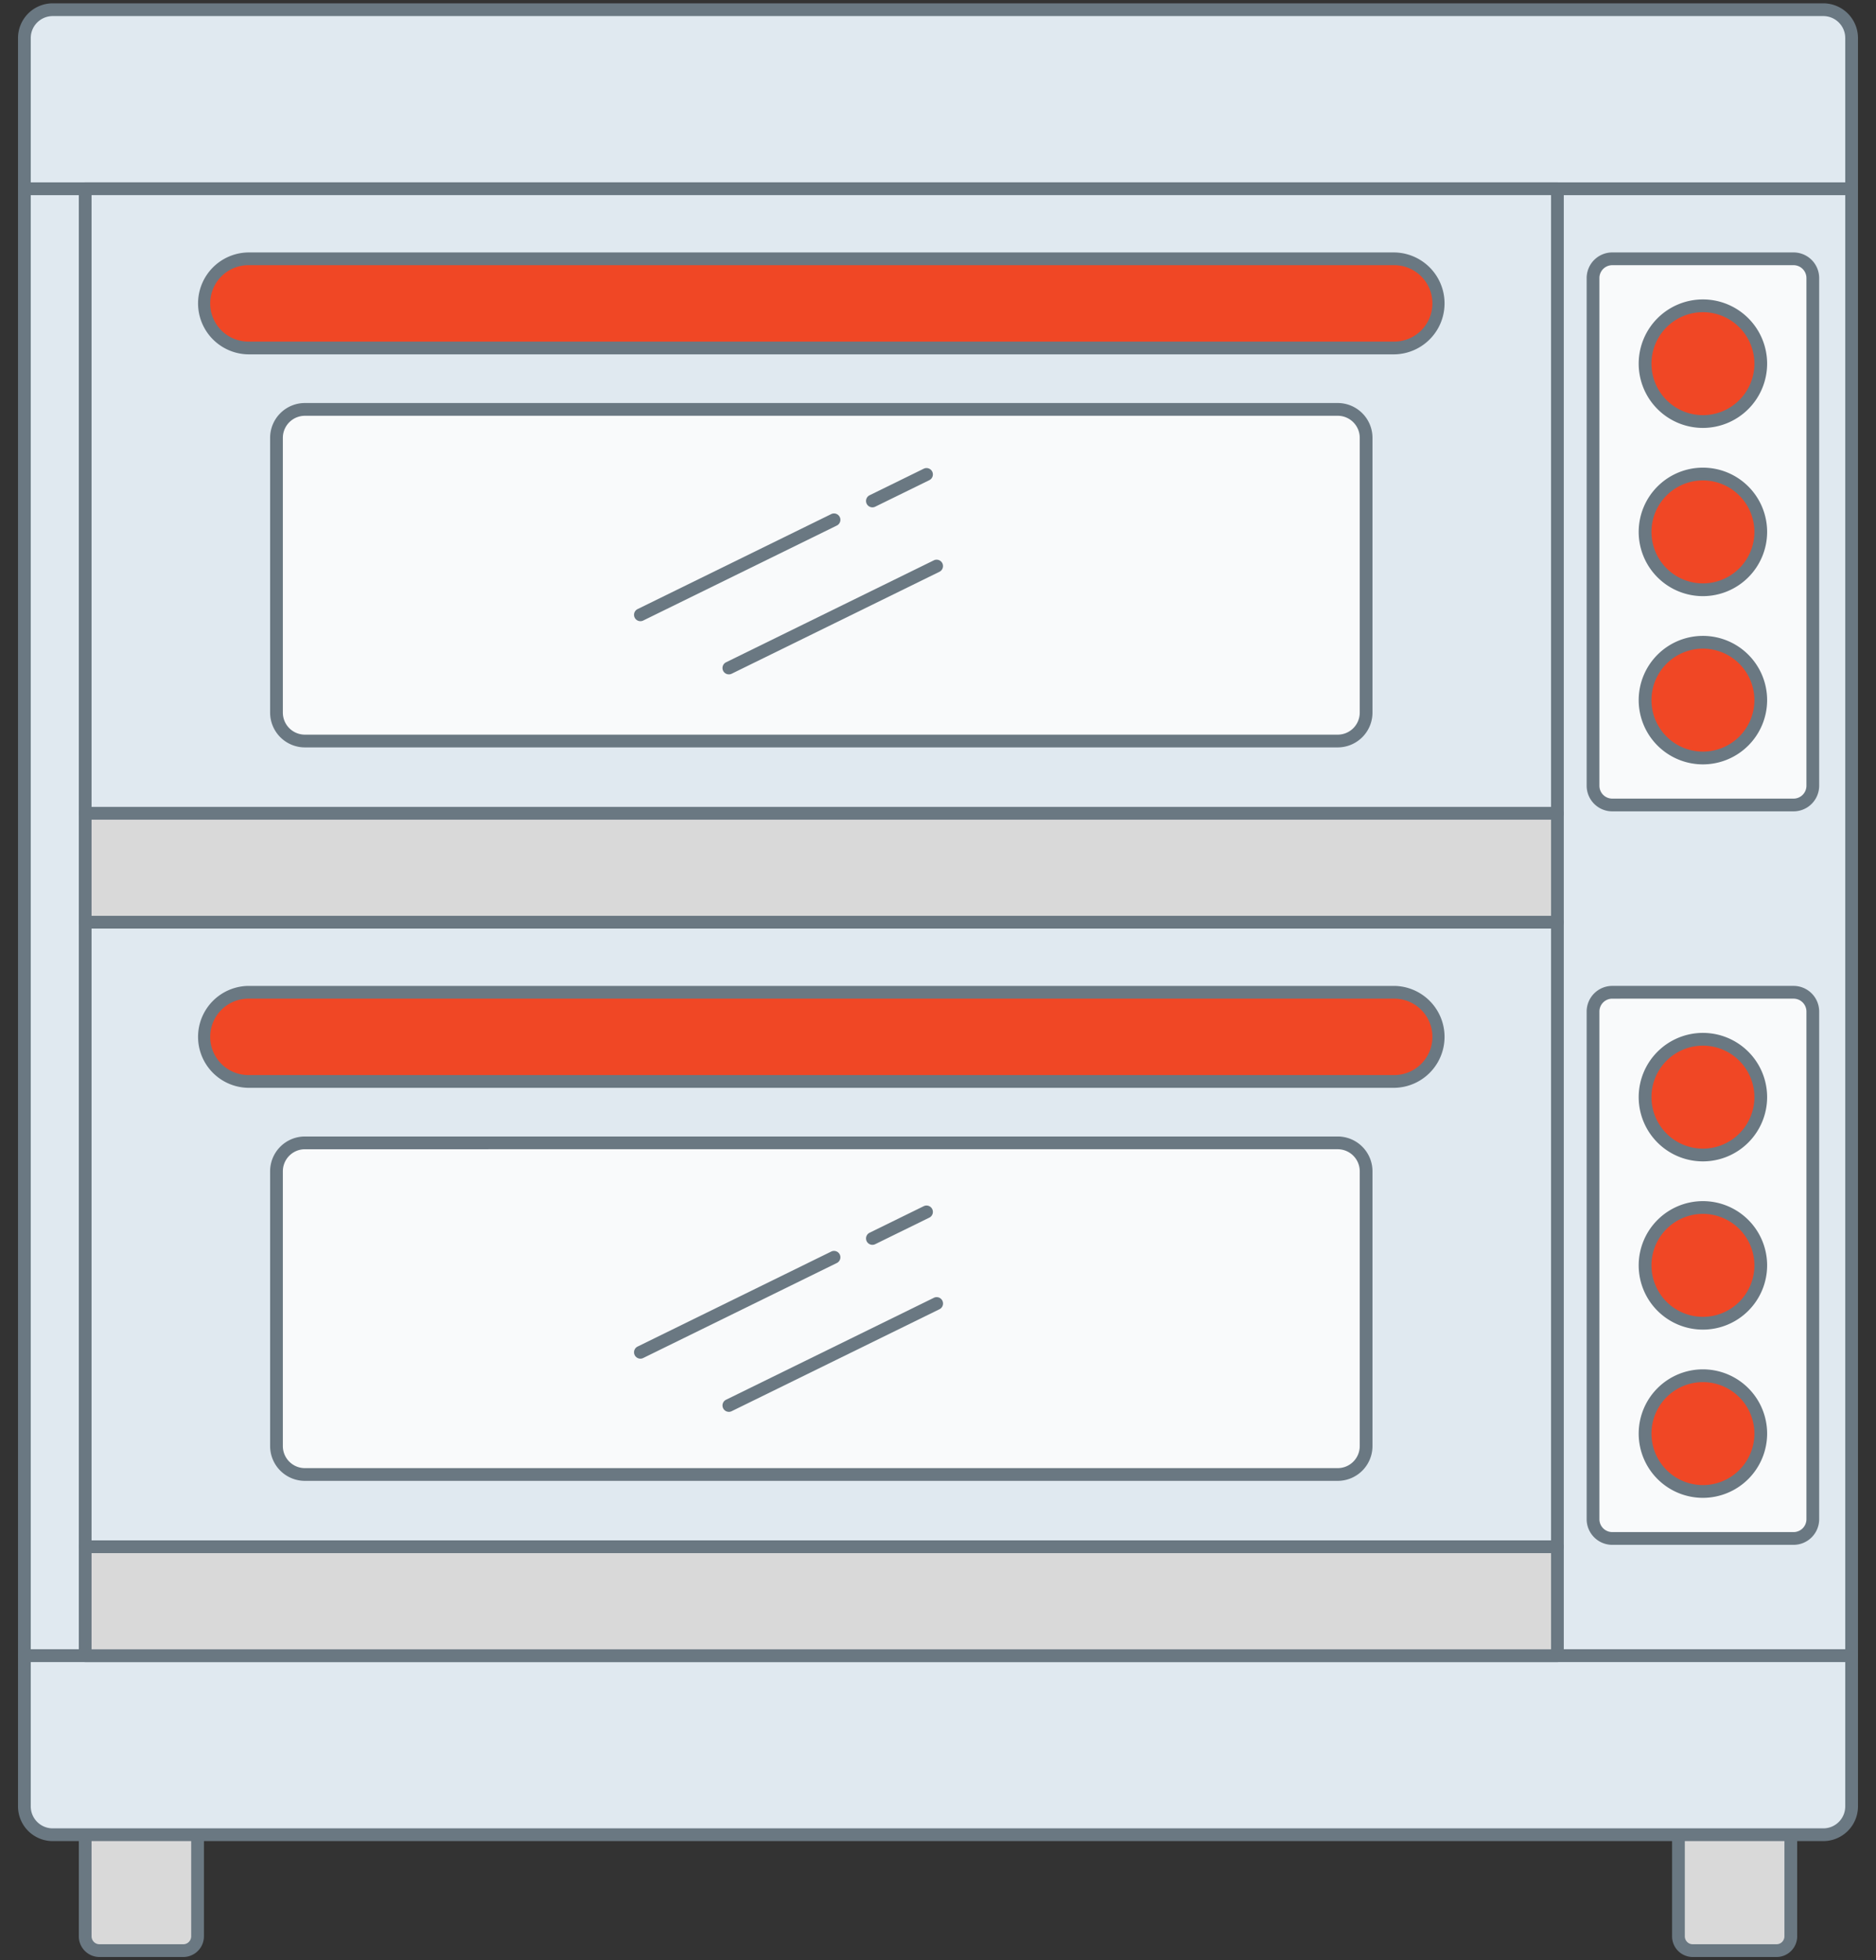
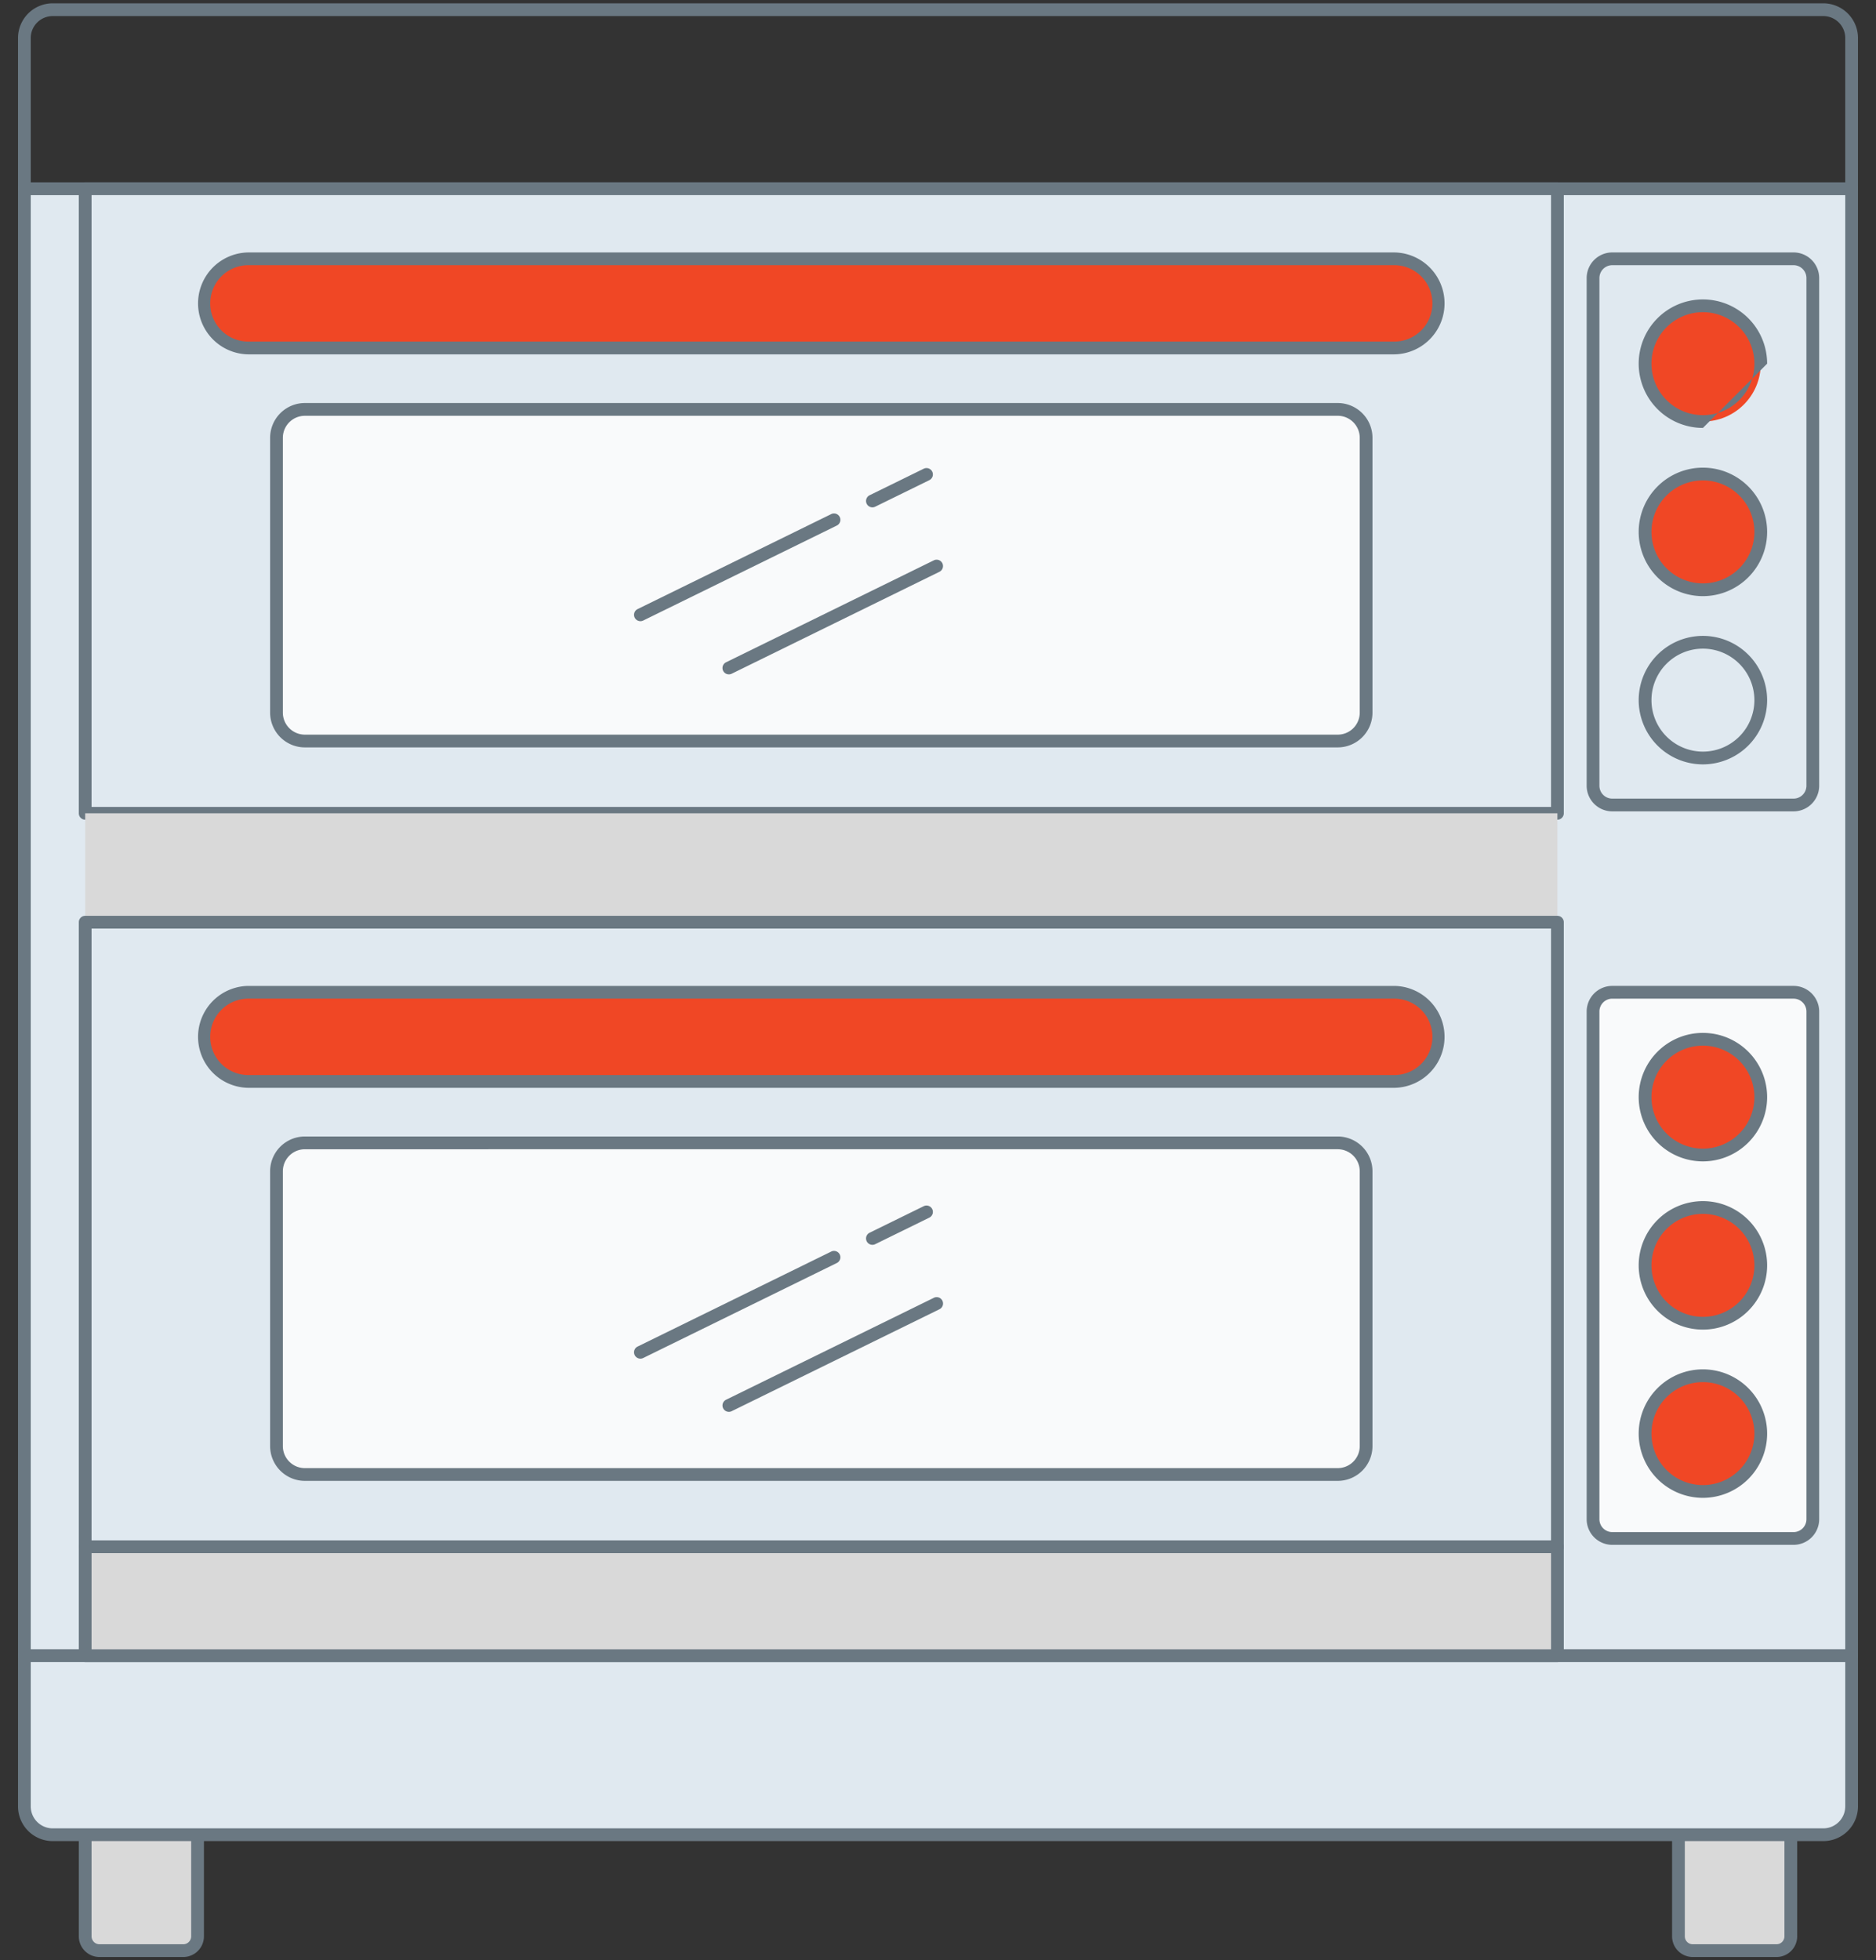
<svg xmlns="http://www.w3.org/2000/svg" id="Layer_1" data-name="Layer 1" viewBox="0 0 193.379 202">
  <rect x="0" y="0" width="193.379" height="202" fill="#333333" stroke="none" />
  <defs>
    <style>.cls-1{fill:#d9d9d9;}.cls-2{fill:#6a7882;}.cls-3{fill:#e0e9f0;}.cls-4{fill:#f04725;}.cls-5{fill:#f9fafb;}</style>
  </defs>
  <title>Final 2</title>
  <path class="cls-1" d="M8.781,182.086H20.365a0,0,0,0,1,0,0v17.44A1.474,1.474,0,0,1,18.891,201h-8.635a1.474,1.474,0,0,1-1.474-1.474V182.086A0,0,0,0,1,8.781,182.086Z" />
  <path class="cls-2" d="M18.891,201.657H10.255a2.133,2.133,0,0,1-2.131-2.131V182.086a.657.657,0,0,1,.657-.657H20.365a.657.657,0,0,1,.657.657v17.44A2.133,2.133,0,0,1,18.891,201.657ZM9.438,182.743v16.783a.818.818,0,0,0,.817.816h8.635a.818.818,0,0,0,.817-.816V182.743Z" />
  <path class="cls-1" d="M173.014,182.086h11.583a0,0,0,0,1,0,0v17.44A1.474,1.474,0,0,1,183.124,201h-8.635a1.474,1.474,0,0,1-1.474-1.474V182.086A0,0,0,0,1,173.014,182.086Z" />
  <path class="cls-2" d="M183.124,201.657h-8.635a2.133,2.133,0,0,1-2.131-2.131V182.086a.657.657,0,0,1,.657-.657h11.583a.657.657,0,0,1,.657.657v17.44A2.133,2.133,0,0,1,183.124,201.657ZM173.671,182.743v16.783a.818.818,0,0,0,.817.816h8.635a.818.818,0,0,0,.817-.816V182.743Z" />
  <rect class="cls-3" x="2.514" y="19.449" width="188.352" height="151.159" />
  <path class="cls-2" d="M190.865,171.265H2.514a.657.657,0,0,1-.657-.657V19.449a.657.657,0,0,1,.657-.657H190.865a.657.657,0,0,1,.657.657v151.158A.657.657,0,0,1,190.865,171.265ZM3.17,169.95H190.209V20.106H3.17Z" />
-   <path class="cls-3" d="M5.432,1H187.947a2.918,2.918,0,0,1,2.918,2.918V19.449a0,0,0,0,1,0,0H2.514a0,0,0,0,1,0,0V3.918A2.918,2.918,0,0,1,5.432,1Z" />
  <path class="cls-2" d="M190.865,20.106H2.514a.657.657,0,0,1-.657-.657V3.918A3.58,3.58,0,0,1,5.432.343H187.947A3.58,3.58,0,0,1,191.522,3.918V19.449A.657.657,0,0,1,190.865,20.106ZM3.17,18.792H190.209V3.918a2.264,2.264,0,0,0-2.262-2.261H5.432A2.264,2.264,0,0,0,3.17,3.918Z" />
  <path class="cls-3" d="M2.514,170.608H190.865a0,0,0,0,1,0,0v15.531a2.918,2.918,0,0,1-2.918,2.918H5.432a2.918,2.918,0,0,1-2.918-2.918V170.608A0,0,0,0,1,2.514,170.608Z" />
  <path class="cls-2" d="M187.947,189.714H5.432a3.58,3.58,0,0,1-3.575-3.575V170.607a.657.657,0,0,1,.657-.657H190.865a.657.657,0,0,1,.657.657v15.531A3.58,3.58,0,0,1,187.947,189.714ZM3.17,171.265v14.874a2.264,2.264,0,0,0,2.262,2.261H187.947a2.264,2.264,0,0,0,2.262-2.261v-14.874Z" />
  <rect class="cls-3" x="8.781" y="19.449" width="151.757" height="64.357" />
  <path class="cls-2" d="M160.539,84.463H8.781a.657.657,0,0,1-.657-.657V19.449a.657.657,0,0,1,.657-.657H160.539a.657.657,0,0,1,.657.657V83.806A.657.657,0,0,1,160.539,84.463ZM9.438,83.148H159.882v-63.042H9.438Z" />
  <rect class="cls-4" x="21.073" y="26.669" width="127.175" height="9.187" rx="4.594" />
  <path class="cls-2" d="M143.654,36.514H25.667a5.251,5.251,0,0,1,0-10.502h117.987a5.251,5.251,0,0,1,0,10.502Zm-117.987-9.188a3.937,3.937,0,1,0,0,7.873h117.987a3.937,3.937,0,1,0,0-7.873Z" />
  <rect class="cls-5" x="28.501" y="42.186" width="112.318" height="34.171" rx="2.926" />
  <path class="cls-2" d="M137.893,77.015H31.427a3.588,3.588,0,0,1-3.583-3.584V45.112a3.587,3.587,0,0,1,3.583-3.583H137.893a3.587,3.587,0,0,1,3.583,3.583V73.431A3.588,3.588,0,0,1,137.893,77.015ZM31.427,42.844a2.272,2.272,0,0,0-2.27,2.269V73.431a2.272,2.272,0,0,0,2.27,2.27H137.893a2.272,2.272,0,0,0,2.27-2.27V45.112a2.272,2.272,0,0,0-2.27-2.269Z" />
  <rect class="cls-1" x="8.781" y="83.806" width="151.757" height="11.223" />
-   <path class="cls-2" d="M160.539,95.686H8.781a.657.657,0,0,1-.657-.657V83.806a.657.657,0,0,1,.657-.657H160.539a.657.657,0,0,1,.657.657V95.028A.657.657,0,0,1,160.539,95.686ZM9.438,94.371H159.882v-9.908H9.438Z" />
-   <rect class="cls-3" x="8.781" y="95.028" width="151.757" height="64.357" />
  <path class="cls-2" d="M160.539,160.042H8.781a.657.657,0,0,1-.657-.657V95.028a.657.657,0,0,1,.657-.657H160.539a.657.657,0,0,1,.657.657v64.356A.657.657,0,0,1,160.539,160.042ZM9.438,158.728H159.882v-63.042H9.438Z" />
  <rect class="cls-4" x="21.073" y="102.248" width="127.175" height="9.187" rx="4.594" />
  <path class="cls-2" d="M143.654,112.093H25.667a5.251,5.251,0,0,1,0-10.502h117.987a5.251,5.251,0,0,1,0,10.502Zm-117.987-9.188a3.937,3.937,0,1,0,0,7.873h117.987a3.937,3.937,0,1,0,0-7.873Z" />
  <rect class="cls-5" x="28.501" y="117.765" width="112.318" height="34.171" rx="2.926" />
  <path class="cls-2" d="M137.893,152.594H31.427a3.587,3.587,0,0,1-3.583-3.583V120.691a3.587,3.587,0,0,1,3.583-3.583H137.893a3.587,3.587,0,0,1,3.583,3.583v28.319A3.587,3.587,0,0,1,137.893,152.594ZM31.427,118.423a2.272,2.272,0,0,0-2.27,2.269v28.319a2.272,2.272,0,0,0,2.27,2.269H137.893a2.272,2.272,0,0,0,2.27-2.269V120.691a2.272,2.272,0,0,0-2.27-2.269Z" />
  <rect class="cls-1" x="8.781" y="159.385" width="151.757" height="11.223" />
  <path class="cls-2" d="M160.539,171.265H8.781a.657.657,0,0,1-.657-.657V159.385a.657.657,0,0,1,.657-.657H160.539a.657.657,0,0,1,.657.657v11.223A.657.657,0,0,1,160.539,171.265ZM9.438,169.95H159.882V160.042H9.438Z" />
  <path class="cls-2" d="M66.015,64.009a.657.657,0,0,1-.29-1.247l19.962-9.79a.657.657,0,0,1,.578,1.18l-19.962,9.79A.649.649,0,0,1,66.015,64.009Z" />
  <path class="cls-2" d="M89.93,52.279a.657.657,0,0,1-.29-1.247l5.581-2.736a.657.657,0,0,1,.578,1.18l-5.581,2.736A.649.649,0,0,1,89.93,52.279Z" />
  <path class="cls-2" d="M75.133,69.49a.657.657,0,0,1-.29-1.247l21.416-10.504A.657.657,0,1,1,96.838,58.919l-21.416,10.504A.649.649,0,0,1,75.133,69.49Z" />
  <path class="cls-2" d="M66.015,140.001a.657.657,0,0,1-.29-1.247l19.962-9.791a.657.657,0,0,1,.578,1.18l-19.962,9.791A.649.649,0,0,1,66.015,140.001Z" />
  <path class="cls-2" d="M89.93,128.271a.657.657,0,0,1-.29-1.247l5.581-2.737a.657.657,0,0,1,.578,1.18l-5.581,2.737A.649.649,0,0,1,89.93,128.271Z" />
  <path class="cls-2" d="M75.133,145.481a.657.657,0,0,1-.29-1.247l21.416-10.503a.657.657,0,1,1,.578,1.18l-21.416,10.503A.649.649,0,0,1,75.133,145.481Z" />
-   <rect class="cls-5" x="164.211" y="26.669" width="22.653" height="56.28" rx="1.983" />
  <path class="cls-2" d="M184.881,83.606h-18.687a2.643,2.643,0,0,1-2.64-2.641V28.652a2.643,2.643,0,0,1,2.64-2.641h18.687a2.643,2.643,0,0,1,2.64,2.641V80.966A2.643,2.643,0,0,1,184.881,83.606Zm-18.687-56.28a1.327,1.327,0,0,0-1.326,1.326V80.966a1.327,1.327,0,0,0,1.326,1.326h18.687a1.328,1.328,0,0,0,1.327-1.326V28.652a1.328,1.328,0,0,0-1.327-1.326Z" />
  <circle class="cls-4" cx="175.538" cy="37.474" r="5.962" />
-   <path class="cls-2" d="M175.538,44.094a6.62,6.62,0,1,1,6.619-6.619A6.627,6.627,0,0,1,175.538,44.094Zm0-11.925a5.305,5.305,0,1,0,5.306,5.306A5.311,5.311,0,0,0,175.538,32.169Z" />
+   <path class="cls-2" d="M175.538,44.094a6.62,6.62,0,1,1,6.619-6.619Zm0-11.925a5.305,5.305,0,1,0,5.306,5.306A5.311,5.311,0,0,0,175.538,32.169Z" />
  <circle class="cls-4" cx="175.538" cy="54.809" r="5.962" />
  <path class="cls-2" d="M175.538,61.429a6.62,6.62,0,1,1,6.619-6.619A6.627,6.627,0,0,1,175.538,61.429Zm0-11.925a5.305,5.305,0,1,0,5.306,5.306A5.311,5.311,0,0,0,175.538,49.504Z" />
-   <circle class="cls-4" cx="175.538" cy="72.144" r="5.962" />
  <path class="cls-2" d="M175.538,78.764a6.62,6.62,0,1,1,6.619-6.619A6.627,6.627,0,0,1,175.538,78.764Zm0-11.925a5.305,5.305,0,1,0,5.306,5.306A5.311,5.311,0,0,0,175.538,66.839Z" />
  <rect class="cls-5" x="164.211" y="102.248" width="22.653" height="56.28" rx="1.983" />
  <path class="cls-2" d="M184.881,159.186h-18.687a2.643,2.643,0,0,1-2.64-2.64V104.231a2.643,2.643,0,0,1,2.64-2.641h18.687a2.643,2.643,0,0,1,2.64,2.641V156.546A2.643,2.643,0,0,1,184.881,159.186Zm-18.687-56.28a1.327,1.327,0,0,0-1.326,1.326V156.546a1.327,1.327,0,0,0,1.326,1.325h18.687a1.327,1.327,0,0,0,1.327-1.325V104.231a1.328,1.328,0,0,0-1.327-1.326Z" />
  <circle class="cls-4" cx="175.538" cy="113.054" r="5.962" />
  <path class="cls-2" d="M175.538,119.673a6.62,6.62,0,1,1,6.619-6.619A6.627,6.627,0,0,1,175.538,119.673Zm0-11.925a5.305,5.305,0,1,0,5.306,5.306A5.311,5.311,0,0,0,175.538,107.748Z" />
  <circle class="cls-4" cx="175.538" cy="130.389" r="5.962" />
  <path class="cls-2" d="M175.538,137.008a6.62,6.62,0,1,1,6.619-6.619A6.627,6.627,0,0,1,175.538,137.008Zm0-11.925a5.305,5.305,0,1,0,5.306,5.306A5.311,5.311,0,0,0,175.538,125.083Z" />
  <circle class="cls-4" cx="175.538" cy="147.723" r="5.962" />
  <path class="cls-2" d="M175.538,154.343a6.62,6.62,0,1,1,6.619-6.619A6.627,6.627,0,0,1,175.538,154.343Zm0-11.925a5.305,5.305,0,1,0,5.306,5.306A5.311,5.311,0,0,0,175.538,142.418Z" />
</svg>